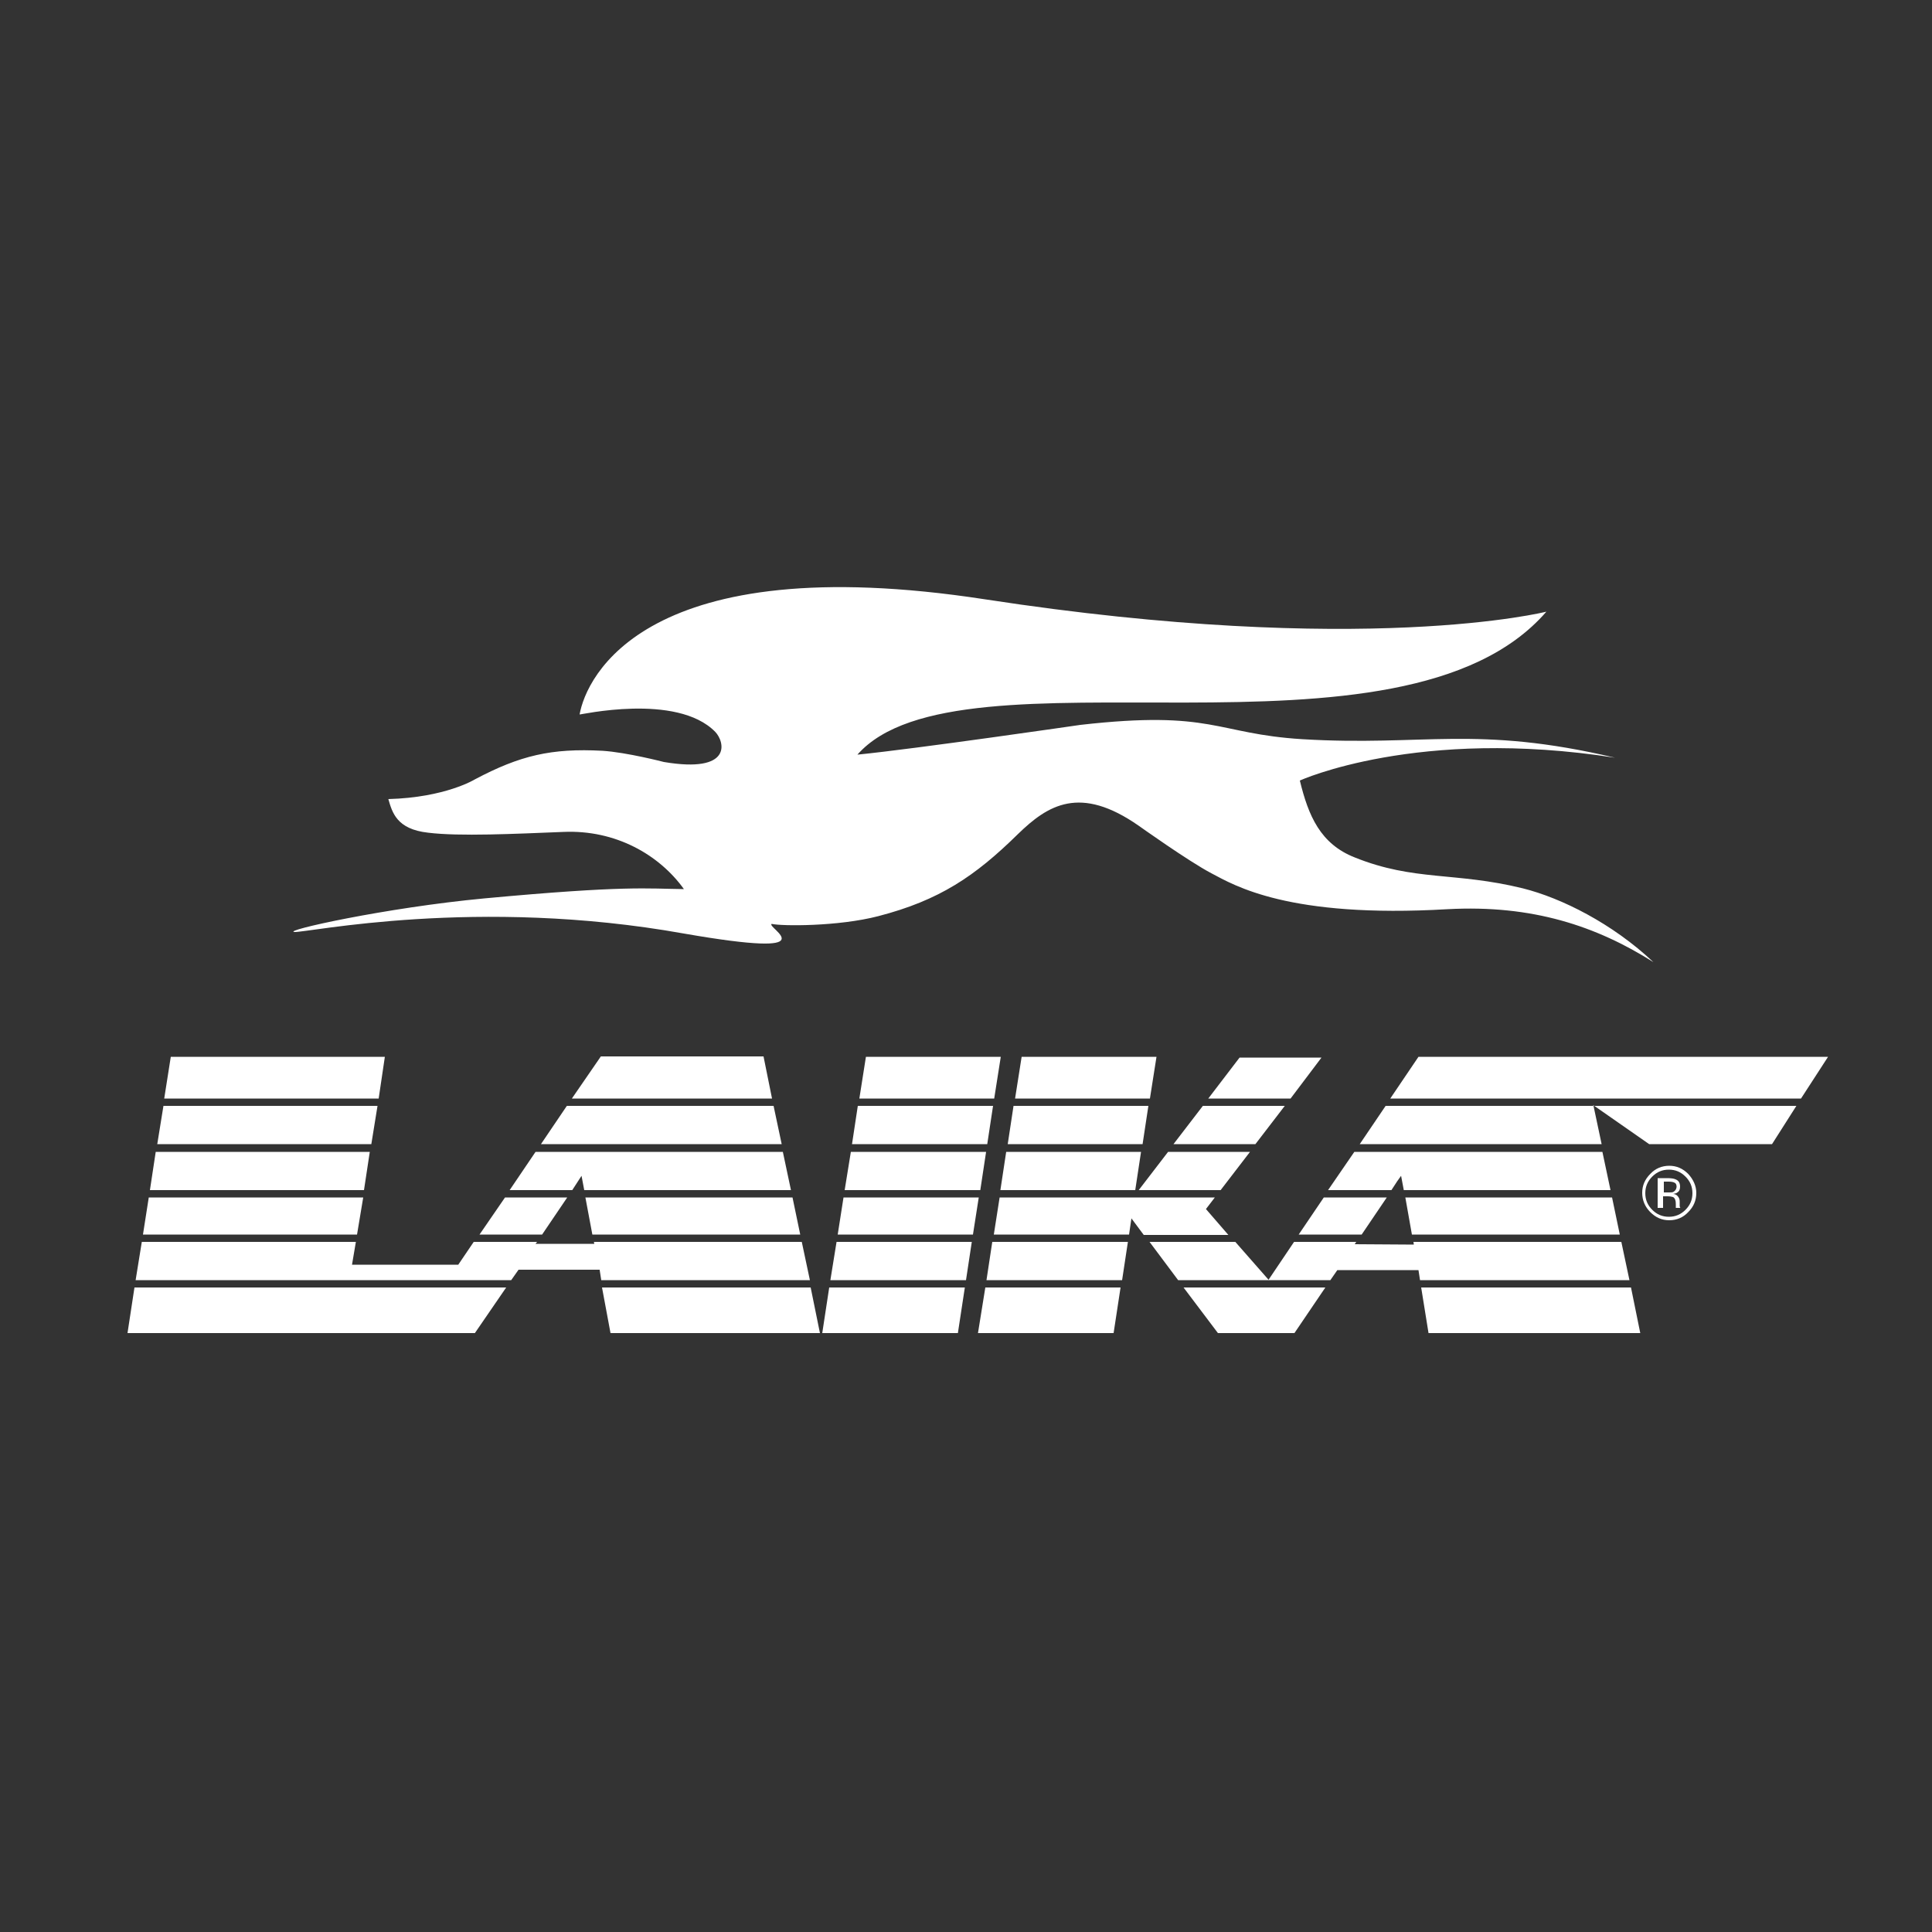
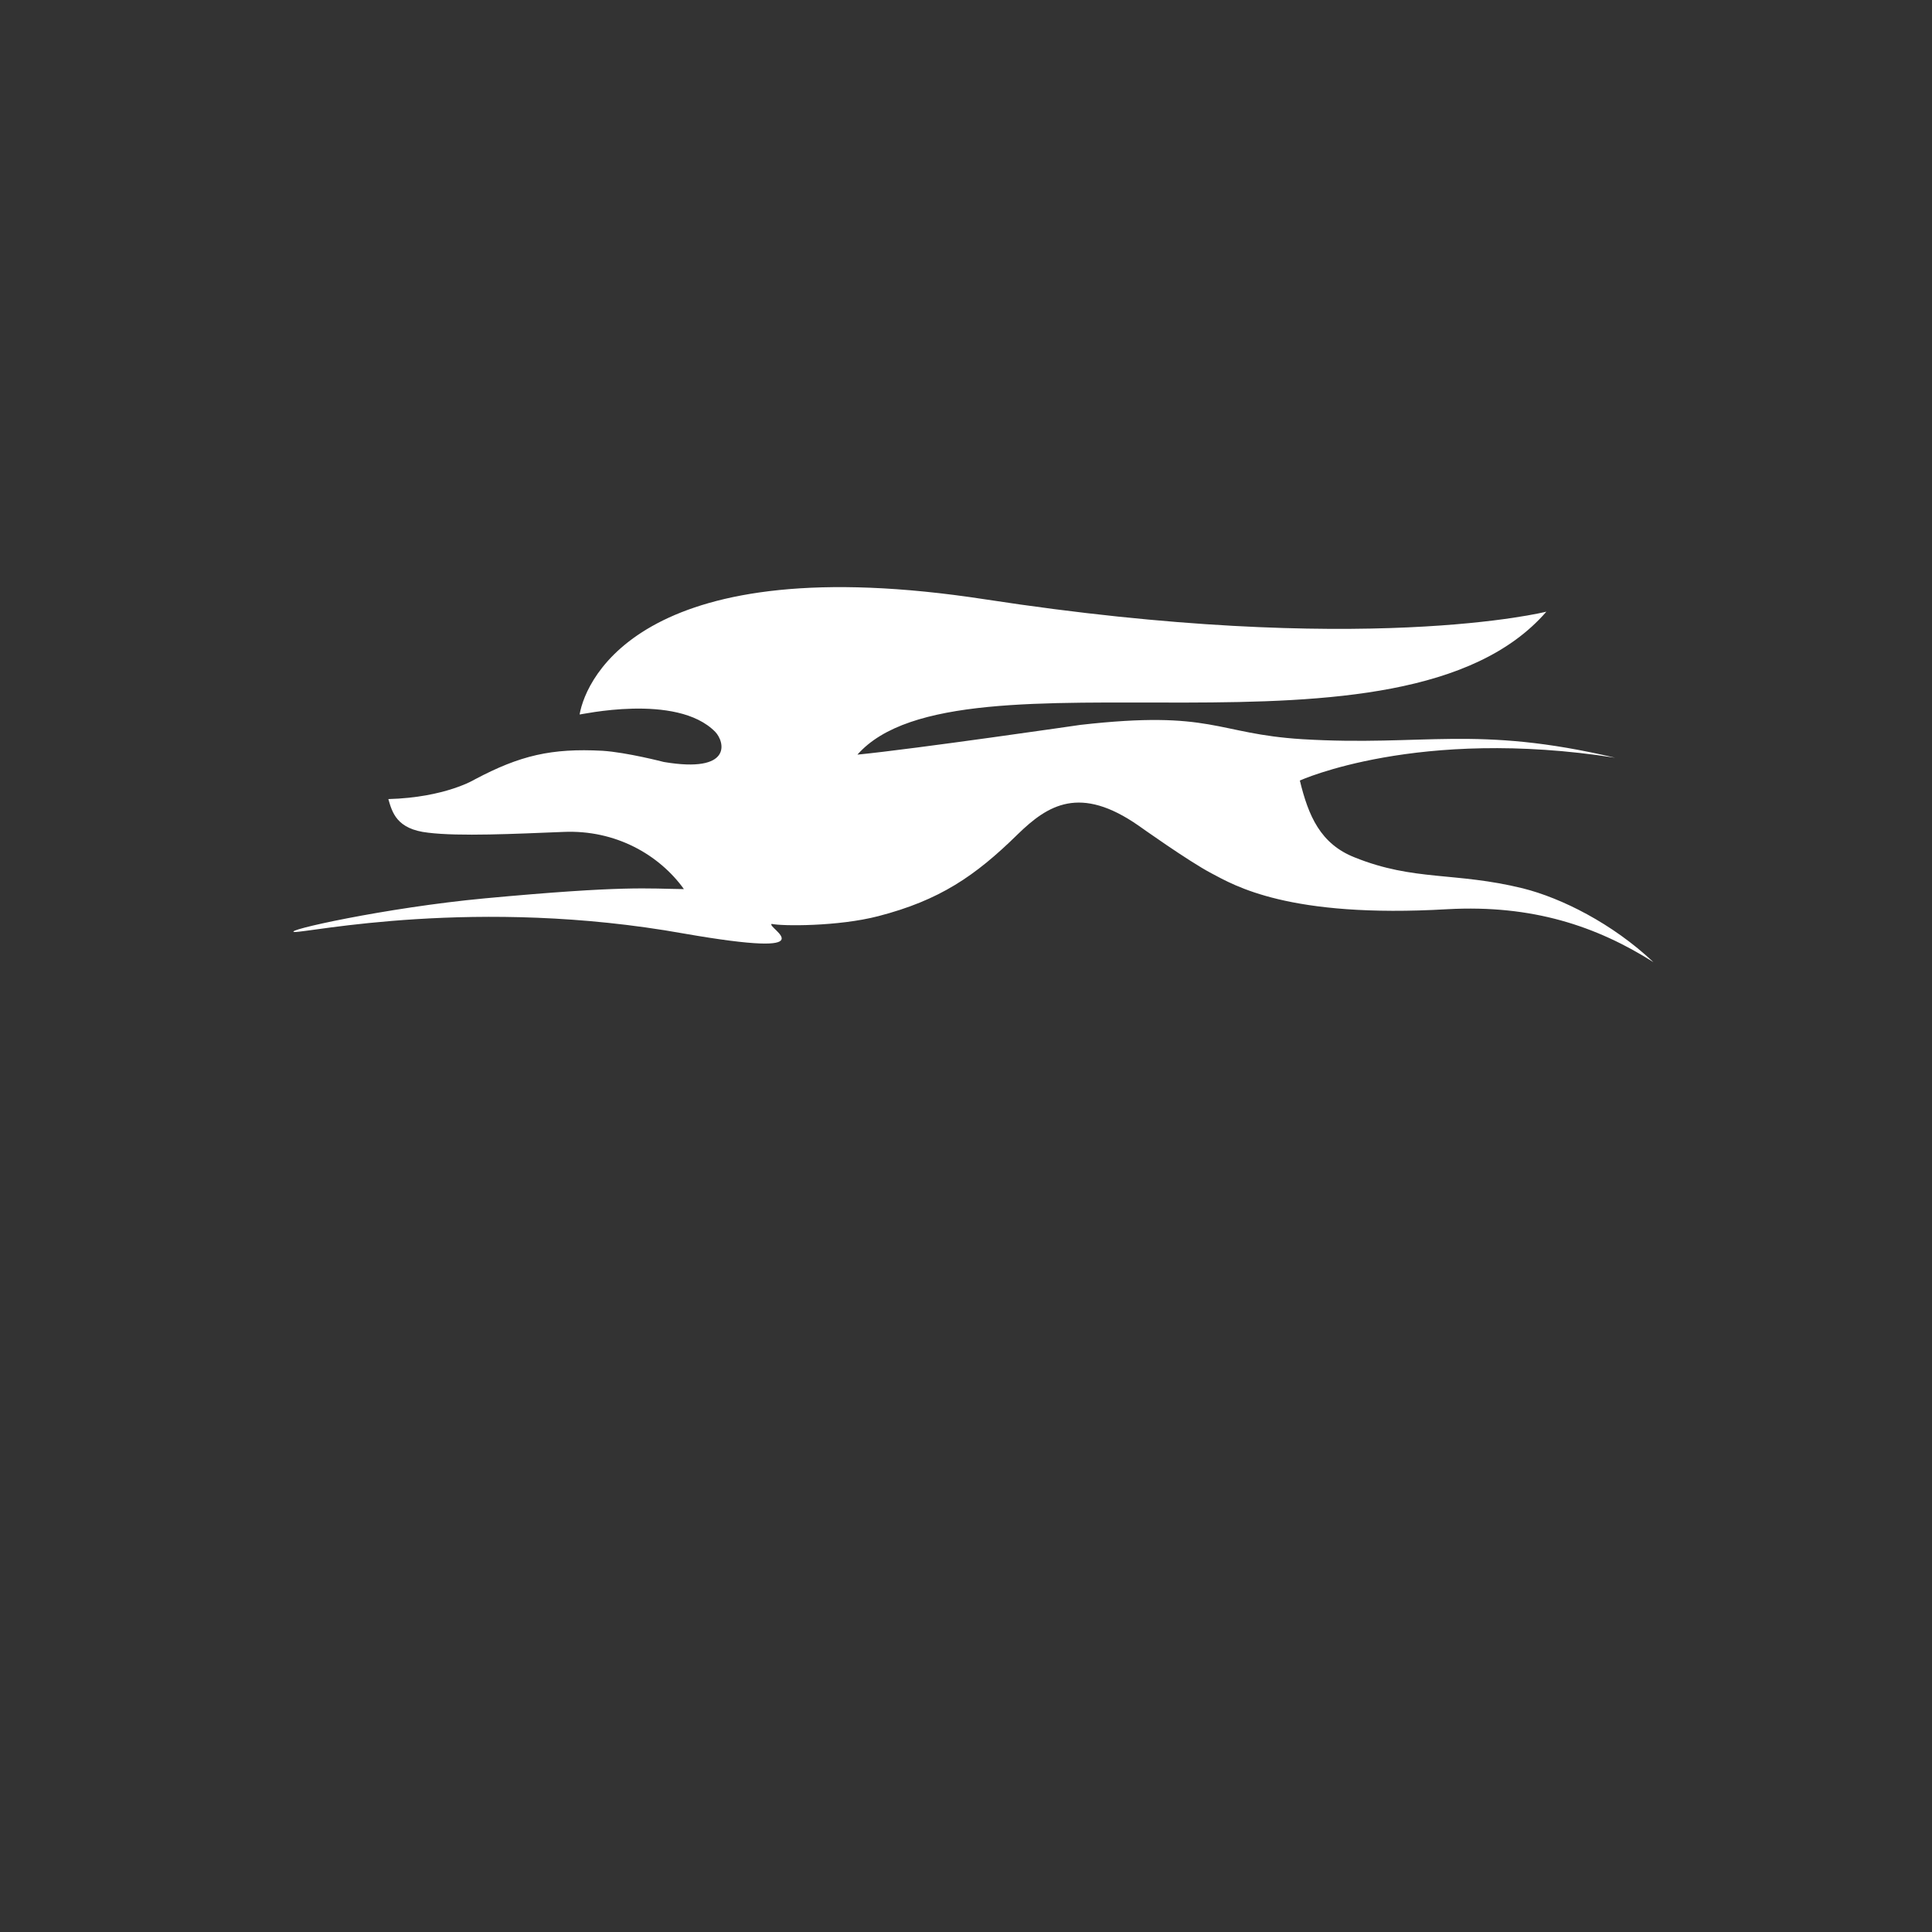
<svg xmlns="http://www.w3.org/2000/svg" version="1.1" id="Layer_1" x="0px" y="0px" viewBox="0 0 500 500" style="enable-background:new 0 0 500 500;" xml:space="preserve">
  <rect x="0" y="0" width="500" height="500" fill="#333333" stroke="none" />
  <style type="text/css">
	.st0{fill:#FFFFFF;}
</style>
-   <path class="st0" d="M429.1,312.6h1.3v-3h1.1c0.7,0,1.2,0.1,1.5,0.2c0.5,0.3,0.7,0.9,0.7,1.8v0.6v0.2v0.1v0.1h1.2l-0.1-0.1  c0-0.1-0.1-0.2-0.1-0.4c0-0.2,0-0.4,0-0.6v-0.6c0-0.4-0.1-0.8-0.4-1.2s-0.7-0.7-1.3-0.7c0.5-0.1,0.9-0.2,1.1-0.4  c0.5-0.3,0.7-0.8,0.7-1.5c0-1-0.4-1.6-1.2-1.9c-0.4-0.2-1.2-0.3-2.1-0.3H429v7.7H429.1z M433,308.5c-0.3,0.1-0.7,0.1-1.2,0.1h-1.2  v-2.8h1.2c0.7,0,1.3,0.1,1.6,0.3c0.4,0.2,0.5,0.6,0.5,1.1C433.8,307.9,433.5,308.2,433,308.5 M436.9,303.8c-1.4-1.4-3-2.1-4.9-2.1  s-3.6,0.7-4.9,2.1c-1.4,1.4-2.1,3-2.1,4.9s0.7,3.6,2.1,5c1.4,1.4,3,2.1,4.9,2.1s3.6-0.7,4.9-2.1c1.4-1.4,2.1-3,2.1-5  C439,306.9,438.2,305.2,436.9,303.8 M436.2,304.5c1.2,1.2,1.8,2.6,1.8,4.3c0,1.7-0.6,3.1-1.8,4.3c-1.2,1.2-2.6,1.8-4.3,1.8  c-1.7,0-3.1-0.6-4.3-1.8c-1.2-1.2-1.8-2.6-1.8-4.3c0-1.7,0.6-3.1,1.8-4.3c1.2-1.2,2.6-1.8,4.3-1.8  C433.6,302.7,435,303.3,436.2,304.5 M291.9,309.9h22.5l-2.3,3l5.8,6.7H296l-3.2-4.3v-0.6L291.9,309.9z M363.7,309.9h53.5l2,9.6  h-53.8L363.7,309.9z M336.1,319.5l6.5-9.6h16.3l-6.5,9.6H336.1z M412.4,286.2l2.1,9.9h-62.6l6.7-9.9H412.4z M350.5,298.1h64.2  l2.1,9.9h-53.5l-0.7-3.7l-1,1.4l-1.5,2.3h-16.4L350.5,298.1z M367.8,333.2h54.3l2.4,11.8h-54.8L367.8,333.2z M464.9,286.2l-6.3,9.9  h-31.8l-14.2-9.9H464.9z M365.8,321.4h53.8l2.1,9.9h-54.2l-0.4-2.6h-21l-1.8,2.6h-39.4l-7.4-9.9h22.2l8.6,9.8l6.6-9.8H351l-0.4,0.6  l15.3,0.1L365.8,321.4z M306.3,333.2H343l-8,11.8h-1.8h-18L306.3,333.2z M303.7,296.1l7.6-9.9h21.2l-7.6,9.9H303.7z M302.3,298.1  h21.2l-7.6,9.9h-21.2L302.3,298.1z M334,284.3h-21.3l8.1-10.6H342L334,284.3z M466.1,284.3H359.8l7.3-10.8h106L466.1,284.3z   M218.6,308l1.6-9.9h35l-1.5,9.9H218.6z M251.5,321.4l-1.5,9.9h-35.1l1.6-9.9H251.5z M257.3,284.3h-34.9l1.7-10.8H259L257.3,284.3z   M251.8,319.5h-35l1.5-9.6h35L251.8,319.5z M214.6,333.2h35.1l-1.8,11.8h-35.1L214.6,333.2z M220.5,296.1l1.5-9.9H257l-1.5,9.9  H220.5z M98,284.3H42.5l1.7-10.8h55.4L98,284.3z M199.8,284.3h-51.8l7.5-10.9h42.1L199.8,284.3z M146.8,309.9l-6.5,9.6h-16.2  l6.6-9.6H146.8z M140,296.1l6.7-9.9h53.5l2.1,9.9H140z M148.1,308h-16.2l6.7-9.9h64l2.1,9.9h-53.5l-0.7-3.7L148.1,308z M155.8,333.2  h54l2.4,11.8H158L155.8,333.2z M94.2,308H38.8l1.5-9.9h55.4L94.2,308z M205.1,309.9l2,9.6h-53.8l-1.8-9.6H205.1z M132.3,331.3H35.1  l1.6-9.9h55.4l-1,5.9h27.5l4-5.9H139l-0.4,0.5h0.3h14.9l0,0l0,0l-0.1-0.5h53.8l2.1,9.9h-54l-0.4-2.6v-0.1h-20.5h-0.5L132.3,331.3z   M34.8,333.2H131l-8.1,11.8H33L34.8,333.2z M92.4,319.5H37l1.5-9.6H94L92.4,319.5z M96.1,296.1H40.7l1.6-9.9h55.4L96.1,296.1z   M258.9,308l1.5-9.9h34.9l-1.5,9.9H258.9z M260.8,296.1l1.5-9.9h34.9l-1.5,9.9H260.8z M291.9,321.4l-1.5,9.9h-35.1l1.5-9.9H291.9z   M255,333.2H290l-1.8,11.8h-35.1L255,333.2z M297.6,284.3h-34.9l1.7-10.8h34.9L297.6,284.3z M292.9,314.7l-0.7,4.8h-35l1.5-9.6h34.6  l-0.1,0.1L292.9,314.7z M412.3,286l0.3,0.2h-0.2L412.3,286z" />
  <path class="st0" d="M185.1,189.4c2.5,2.6,4.5,10.8-13.3,7.8c0,0-9.6-2.5-15.9-2.9c-13.2-0.7-21.3,1.2-33,7.4c0,0-7.6,4.7-22.4,5.1  c1,3.4,2.1,7.8,10.3,8.7c8.1,1,22.4,0.3,35-0.2c13.5-0.6,24.8,5.9,31.2,14.8c-9.5-0.1-15-1-51.6,2.4c-25.6,2.4-52.5,8.4-49.2,8.7  c3.3,0.2,47.2-9.2,100.8,0.4c38.5,6.7,21.2-1.6,22.7-2.5c2.6,0.6,17.2,0.7,27.6-2c15.8-4.1,25-10.3,36.1-21.2  c7.8-7.6,16.1-12.8,31.3-2.2c0,0,12.9,9.2,18.8,12.3c5.9,3.1,19.9,11.7,61.1,9.3c22-1.2,38.6,4.4,53.3,13.7  c-10.6-10-23.8-16.6-33.8-19.1c-17.5-4.3-28.1-1.8-43.5-8c-8.9-3.5-12-10.8-14.2-19.9c0,0,30.5-13.9,81.6-5.9  c-36.1-8.5-49.4-2.9-81-4.8c-22.4-1.4-23.1-7.6-57.4-3.7c0,0-42.6,6.2-57.7,7.7c26.4-30,140.7,6.4,178.3-37c0,0-47,11.9-145.3-3.2  c-87.9-13.5-103.2,20.1-104.9,29.8C149.8,185.1,175.1,179.2,185.1,189.4" />
</svg>